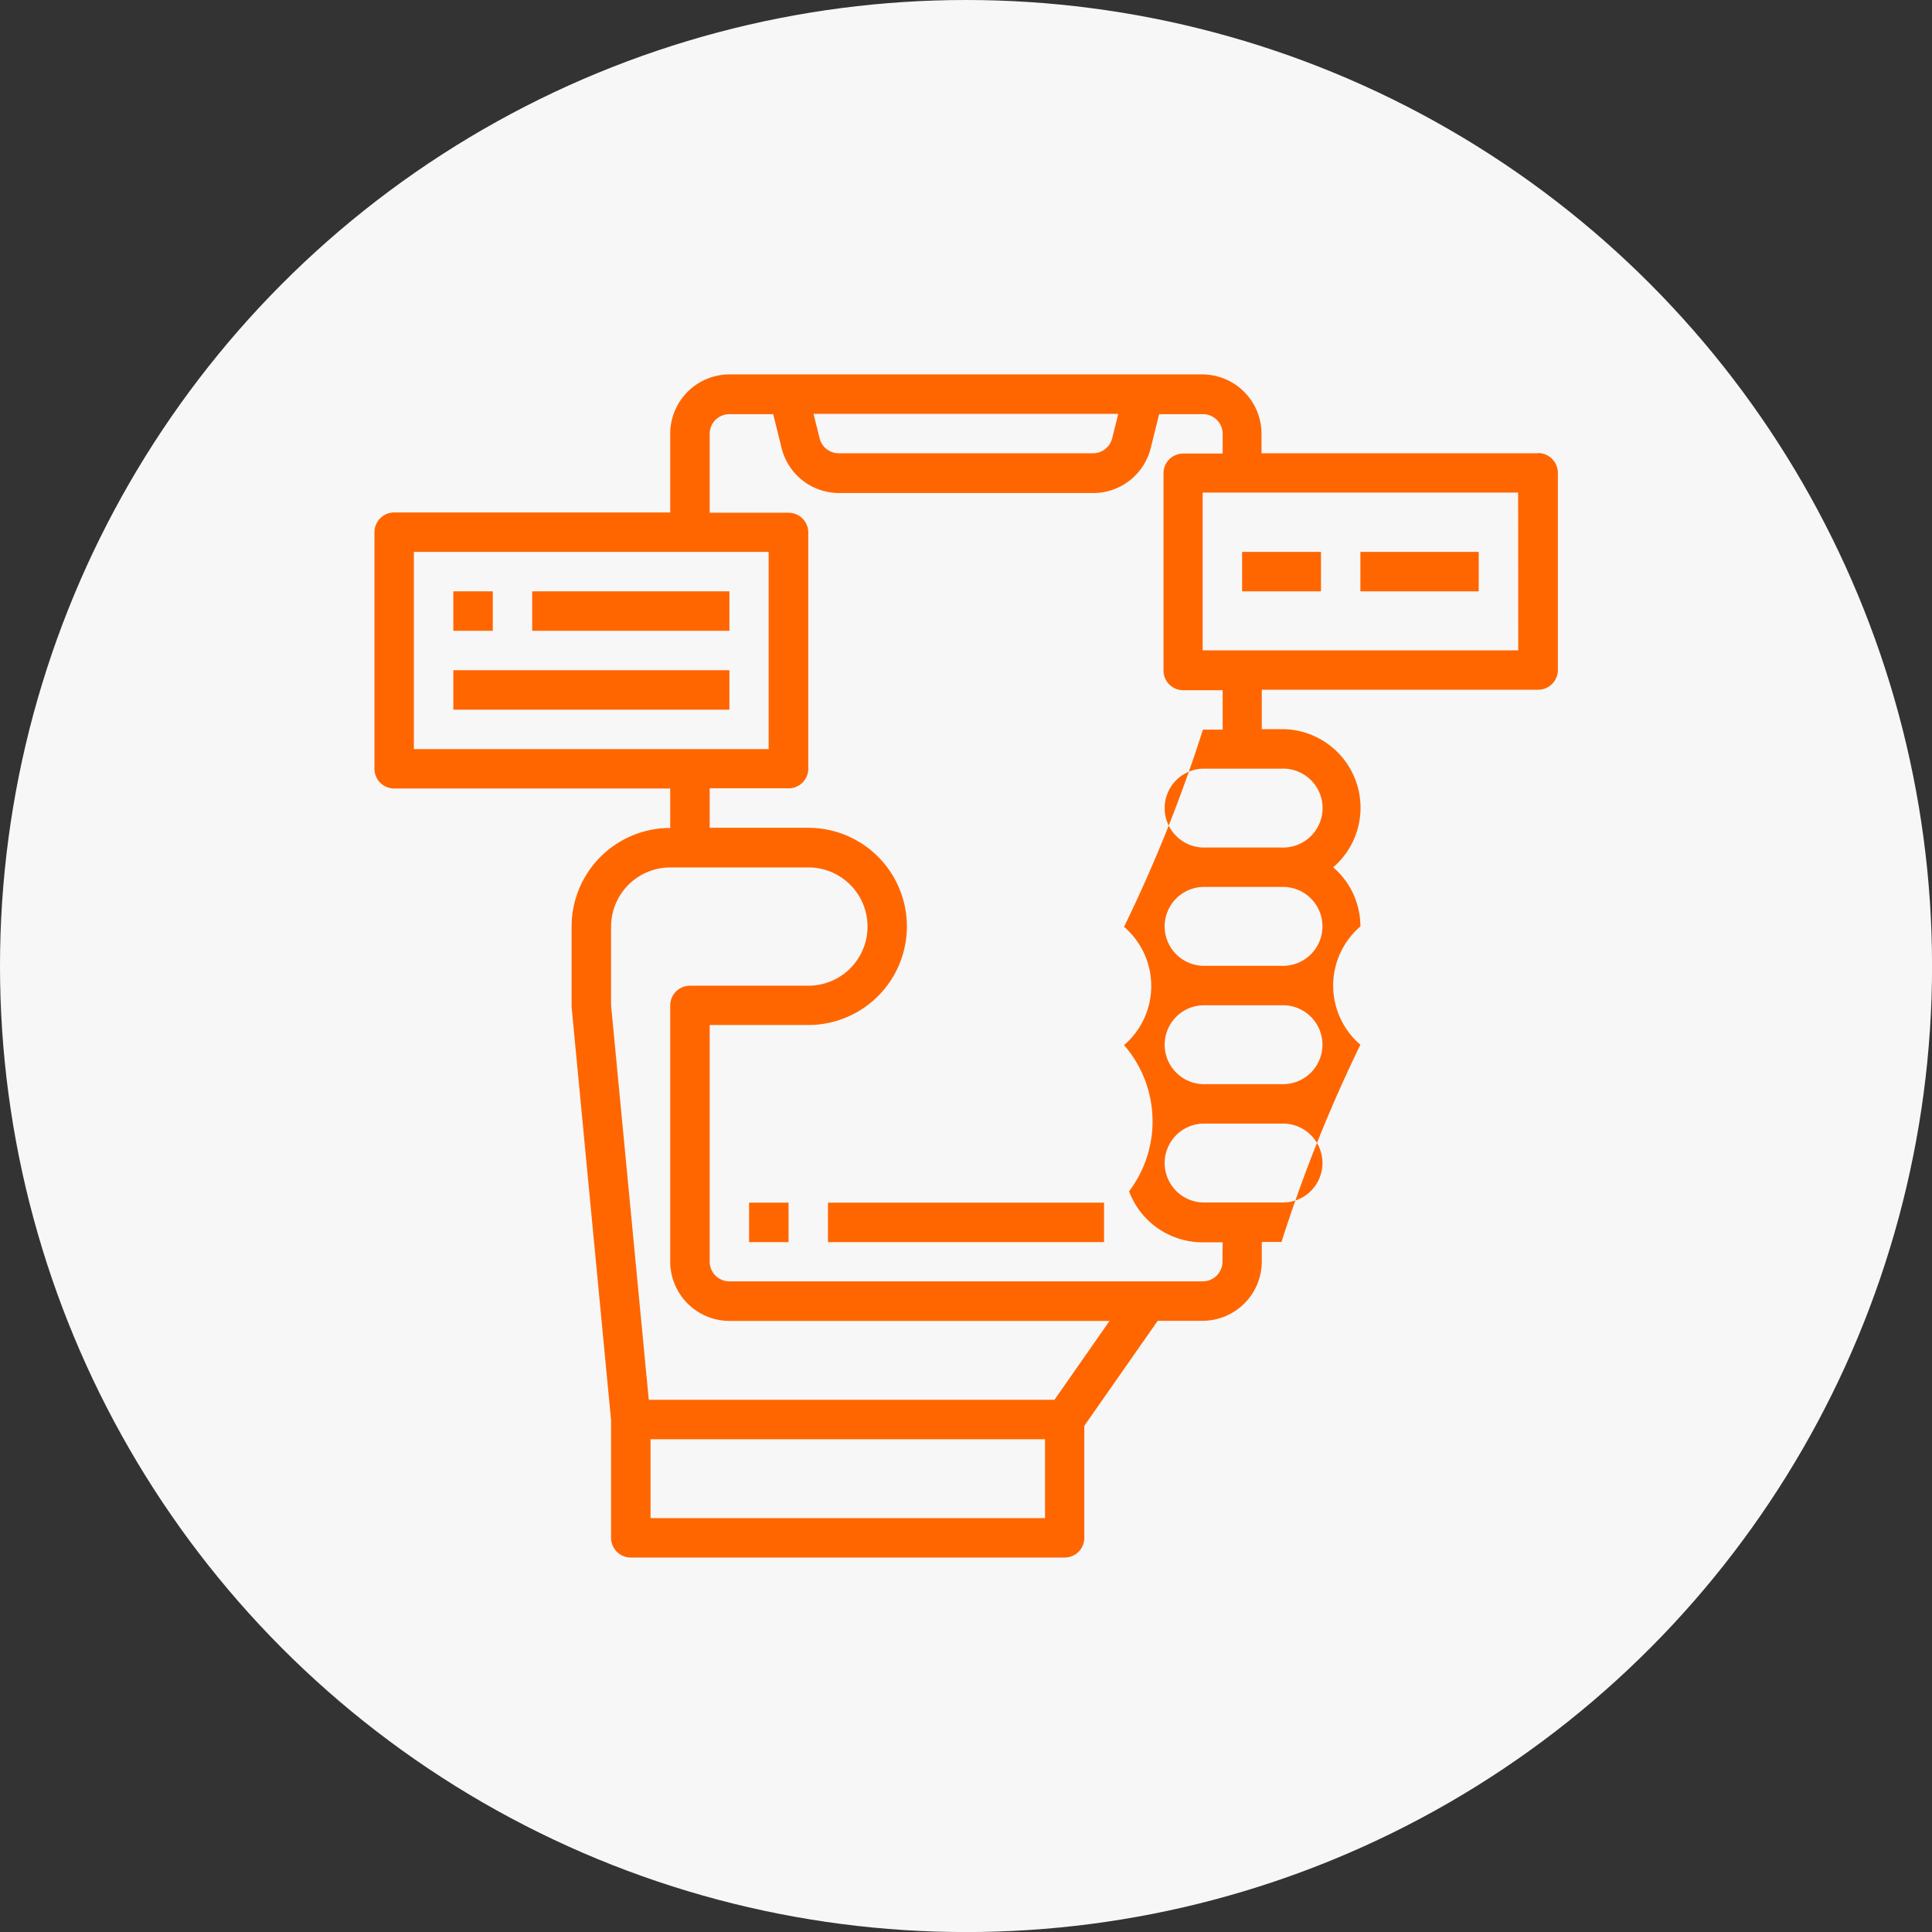
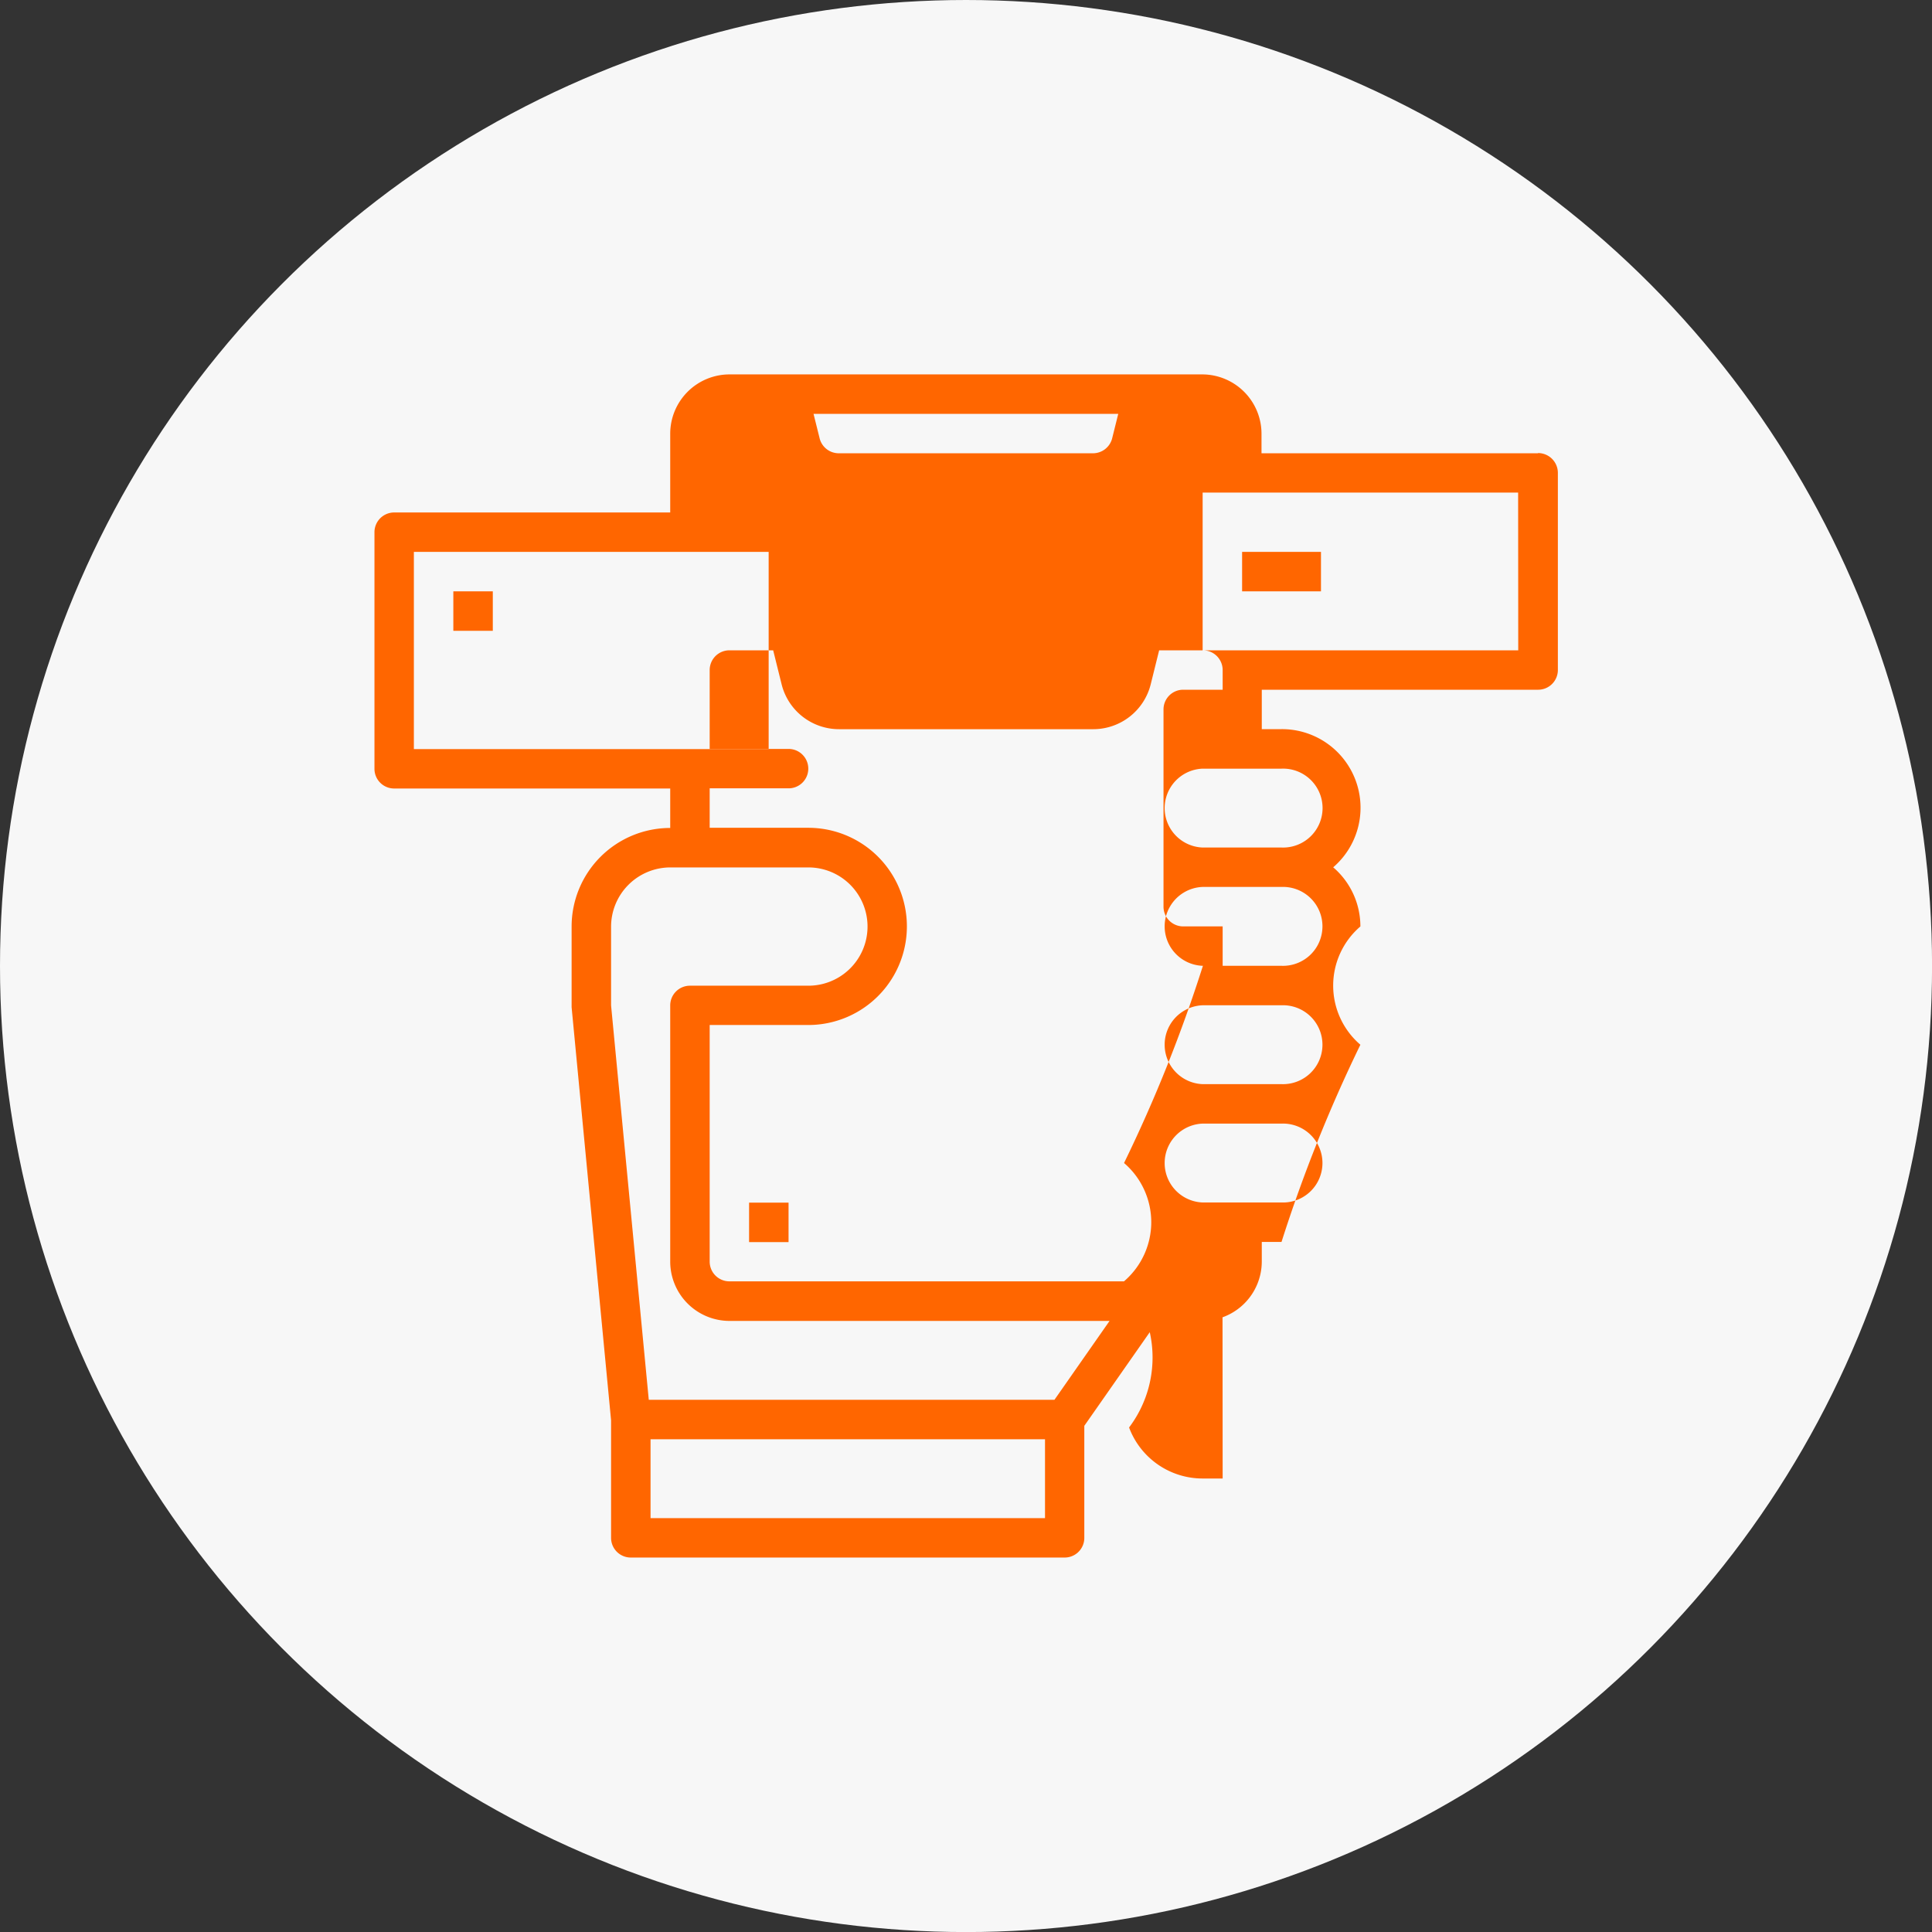
<svg xmlns="http://www.w3.org/2000/svg" width="34.955" height="34.955" viewBox="0 0 34.955 34.955">
  <rect x="0" y="0" width="34.955" height="34.955" fill="#333333" stroke="none" />
  <g id="Grupo_81" data-name="Grupo 81" transform="translate(-59.893 -1038.666)">
    <circle id="Elipse_12" data-name="Elipse 12" cx="17.478" cy="17.478" r="17.478" transform="translate(59.893 1038.666)" fill="#f7f7f7" />
    <g id="Grupo_51" data-name="Grupo 51">
      <g id="Grupo_50" data-name="Grupo 50">
-         <rect id="Retângulo_29" data-name="Retângulo 29" width="4.995" height="0.714" transform="translate(74.873 1060.425)" fill="#f60" />
        <rect id="Retângulo_30" data-name="Retângulo 30" width="0.714" height="0.714" transform="translate(73.446 1060.425)" fill="#f60" />
-         <path id="Caminho_67" data-name="Caminho 67" d="M87.717,1046.867h-5v-.356a1.074,1.074,0,0,0-1.07-1.071H73.09a1.074,1.074,0,0,0-1.071,1.071v1.427H67.025a.357.357,0,0,0-.357.357v4.281a.356.356,0,0,0,.357.356h4.994v.714a1.784,1.784,0,0,0-1.784,1.784v1.459l.714,7.474v2.127a.356.356,0,0,0,.357.356h7.849a.355.355,0,0,0,.356-.356v-2.027l1.328-1.9h.813a1.074,1.074,0,0,0,1.07-1.07v-.357h.357a26.592,26.592,0,0,1,1.427-3.568,1.409,1.409,0,0,1,0-2.14,1.408,1.408,0,0,0-.492-1.07,1.422,1.422,0,0,0-.935-2.5h-.357v-.713h5a.357.357,0,0,0,.357-.357v-3.568a.359.359,0,0,0-.357-.357Zm-7.592-.713-.11.442a.358.358,0,0,1-.347.271h-4.6a.357.357,0,0,1-.346-.271l-.11-.442Zm-12.744,6.065v-3.568H73.8v3.568ZM78.8,1066.133H71.663v-1.427H78.8Zm.171-2.141H71.631l-.682-7.135v-1.427a1.073,1.073,0,0,1,1.07-1.07h2.5a1.07,1.07,0,0,1,0,2.14H72.376a.357.357,0,0,0-.357.357v4.638a1.074,1.074,0,0,0,1.071,1.07h6.878Zm3.04-2.5a.357.357,0,0,1-.357.357H73.09a.357.357,0,0,1-.357-.357v-4.281h1.784a1.784,1.784,0,1,0,0-3.568H72.733v-.714H74.16a.356.356,0,0,0,.357-.356V1048.3a.357.357,0,0,0-.357-.357H72.733v-1.427a.357.357,0,0,1,.357-.357h.792l.153.617a1.071,1.071,0,0,0,1.038.81h4.6a1.072,1.072,0,0,0,1.039-.81l.153-.617h.792a.357.357,0,0,1,.357.357v.356h-.714a.356.356,0,0,0-.356.357v3.568a.356.356,0,0,0,.356.357h.714v.713h-.357a26.417,26.417,0,0,1-1.427,3.568,1.409,1.409,0,0,1,0,2.14,2.1,2.1,0,0,1,.091,2.645,1.42,1.42,0,0,0,1.336.923h.357Zm1.07-1.07H81.652a.714.714,0,0,1,0-1.427h1.427a.714.714,0,1,1,0,1.427Zm0-2.141H81.652a.714.714,0,0,1,0-1.427h1.427a.714.714,0,1,1,0,1.427Zm0-2.141H81.652a.714.714,0,0,1,0-1.427h1.427a.714.714,0,1,1,0,1.427Zm0-3.567a.714.714,0,1,1,0,1.427H81.652a.714.714,0,0,1,0-1.427Zm4.281-2.141H81.652v-2.854H87.36Zm0,0" fill="#f60" />
+         <path id="Caminho_67" data-name="Caminho 67" d="M87.717,1046.867h-5v-.356a1.074,1.074,0,0,0-1.07-1.071H73.09a1.074,1.074,0,0,0-1.071,1.071v1.427H67.025a.357.357,0,0,0-.357.357v4.281a.356.356,0,0,0,.357.356h4.994v.714a1.784,1.784,0,0,0-1.784,1.784v1.459l.714,7.474v2.127a.356.356,0,0,0,.357.356h7.849a.355.355,0,0,0,.356-.356v-2.027l1.328-1.9h.813a1.074,1.074,0,0,0,1.07-1.07v-.357h.357a26.592,26.592,0,0,1,1.427-3.568,1.409,1.409,0,0,1,0-2.14,1.408,1.408,0,0,0-.492-1.07,1.422,1.422,0,0,0-.935-2.5h-.357v-.713h5a.357.357,0,0,0,.357-.357v-3.568a.359.359,0,0,0-.357-.357Zm-7.592-.713-.11.442a.358.358,0,0,1-.347.271h-4.6a.357.357,0,0,1-.346-.271l-.11-.442Zm-12.744,6.065v-3.568H73.8v3.568ZM78.8,1066.133H71.663v-1.427H78.8Zm.171-2.141H71.631l-.682-7.135v-1.427a1.073,1.073,0,0,1,1.07-1.07h2.5a1.07,1.07,0,0,1,0,2.14H72.376a.357.357,0,0,0-.357.357v4.638a1.074,1.074,0,0,0,1.071,1.07h6.878Zm3.04-2.5a.357.357,0,0,1-.357.357H73.09a.357.357,0,0,1-.357-.357v-4.281h1.784a1.784,1.784,0,1,0,0-3.568H72.733v-.714H74.16a.356.356,0,0,0,.357-.356a.357.357,0,0,0-.357-.357H72.733v-1.427a.357.357,0,0,1,.357-.357h.792l.153.617a1.071,1.071,0,0,0,1.038.81h4.6a1.072,1.072,0,0,0,1.039-.81l.153-.617h.792a.357.357,0,0,1,.357.357v.356h-.714a.356.356,0,0,0-.356.357v3.568a.356.356,0,0,0,.356.357h.714v.713h-.357a26.417,26.417,0,0,1-1.427,3.568,1.409,1.409,0,0,1,0,2.14,2.1,2.1,0,0,1,.091,2.645,1.42,1.42,0,0,0,1.336.923h.357Zm1.07-1.07H81.652a.714.714,0,0,1,0-1.427h1.427a.714.714,0,1,1,0,1.427Zm0-2.141H81.652a.714.714,0,0,1,0-1.427h1.427a.714.714,0,1,1,0,1.427Zm0-2.141H81.652a.714.714,0,0,1,0-1.427h1.427a.714.714,0,1,1,0,1.427Zm0-3.567a.714.714,0,1,1,0,1.427H81.652a.714.714,0,0,1,0-1.427Zm4.281-2.141H81.652v-2.854H87.36Zm0,0" fill="#f60" />
        <rect id="Retângulo_31" data-name="Retângulo 31" width="0.714" height="0.714" transform="translate(68.095 1049.365)" fill="#f60" />
-         <rect id="Retângulo_32" data-name="Retângulo 32" width="3.568" height="0.714" transform="translate(69.522 1049.365)" fill="#f60" />
-         <rect id="Retângulo_33" data-name="Retângulo 33" width="4.995" height="0.714" transform="translate(68.095 1050.792)" fill="#f60" />
        <rect id="Retângulo_34" data-name="Retângulo 34" width="1.427" height="0.714" transform="translate(82.366 1048.651)" fill="#f60" />
-         <rect id="Retângulo_35" data-name="Retângulo 35" width="2.141" height="0.714" transform="translate(84.506 1048.651)" fill="#f60" />
      </g>
    </g>
  </g>
</svg>